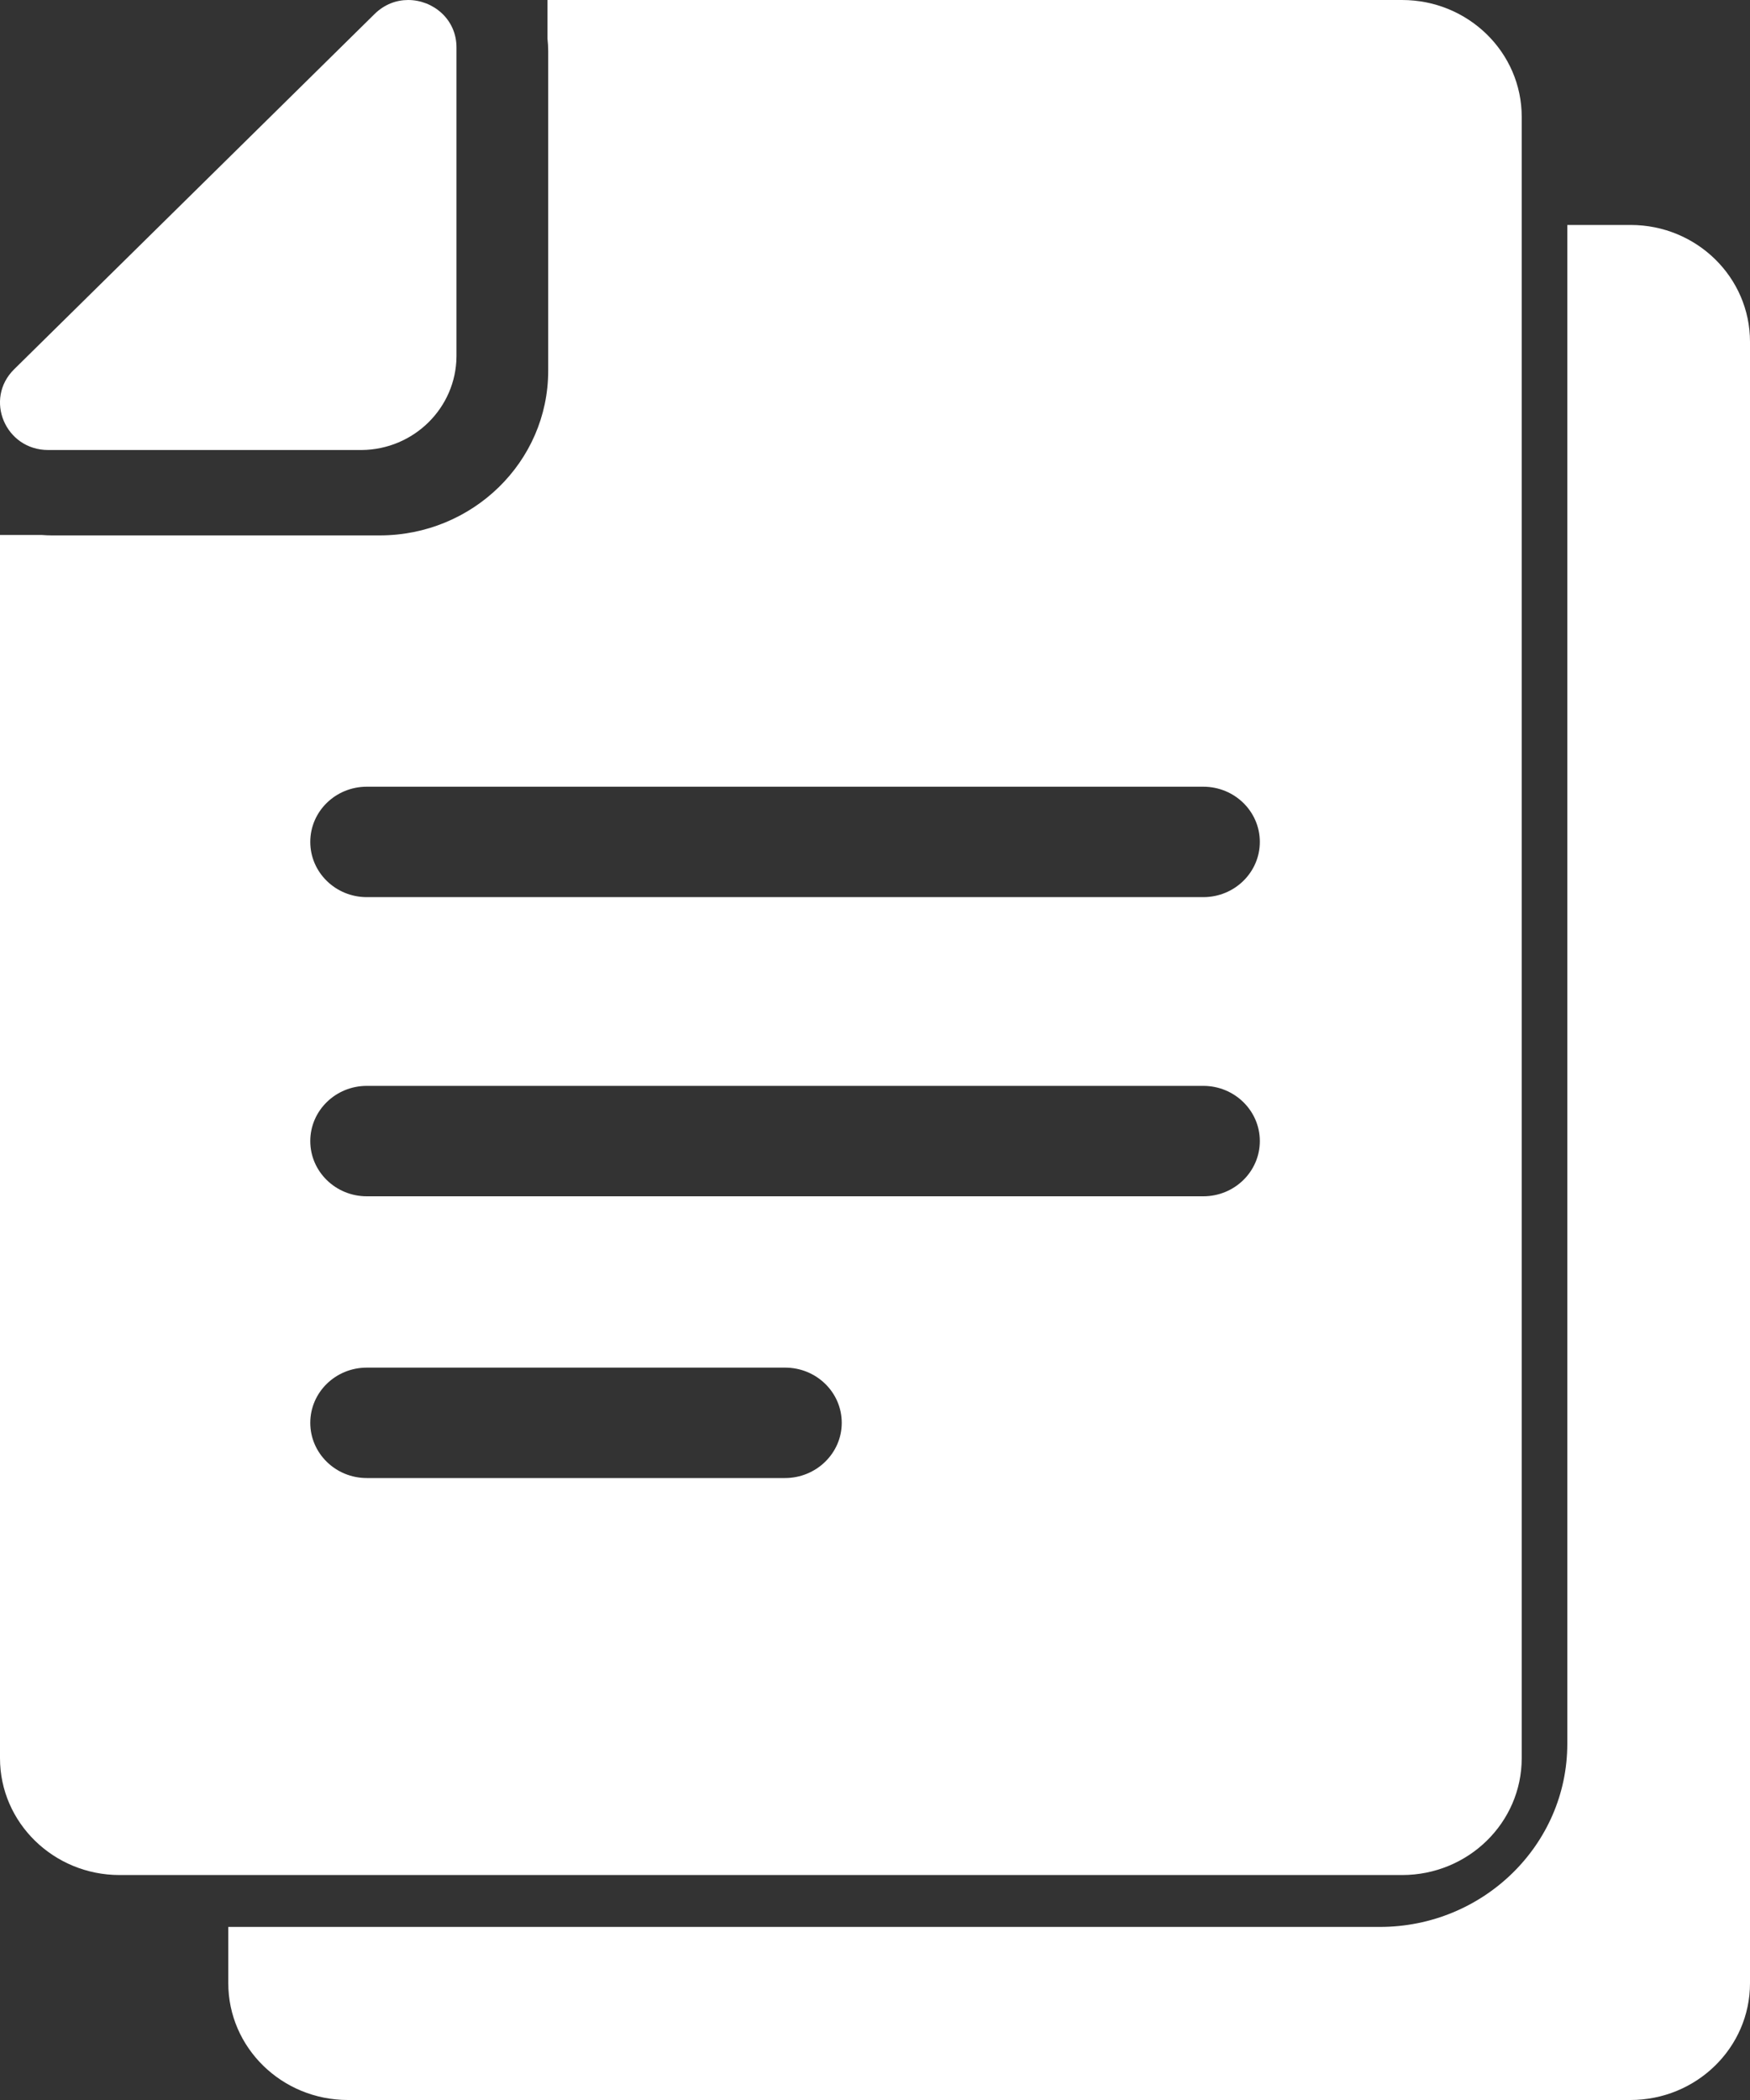
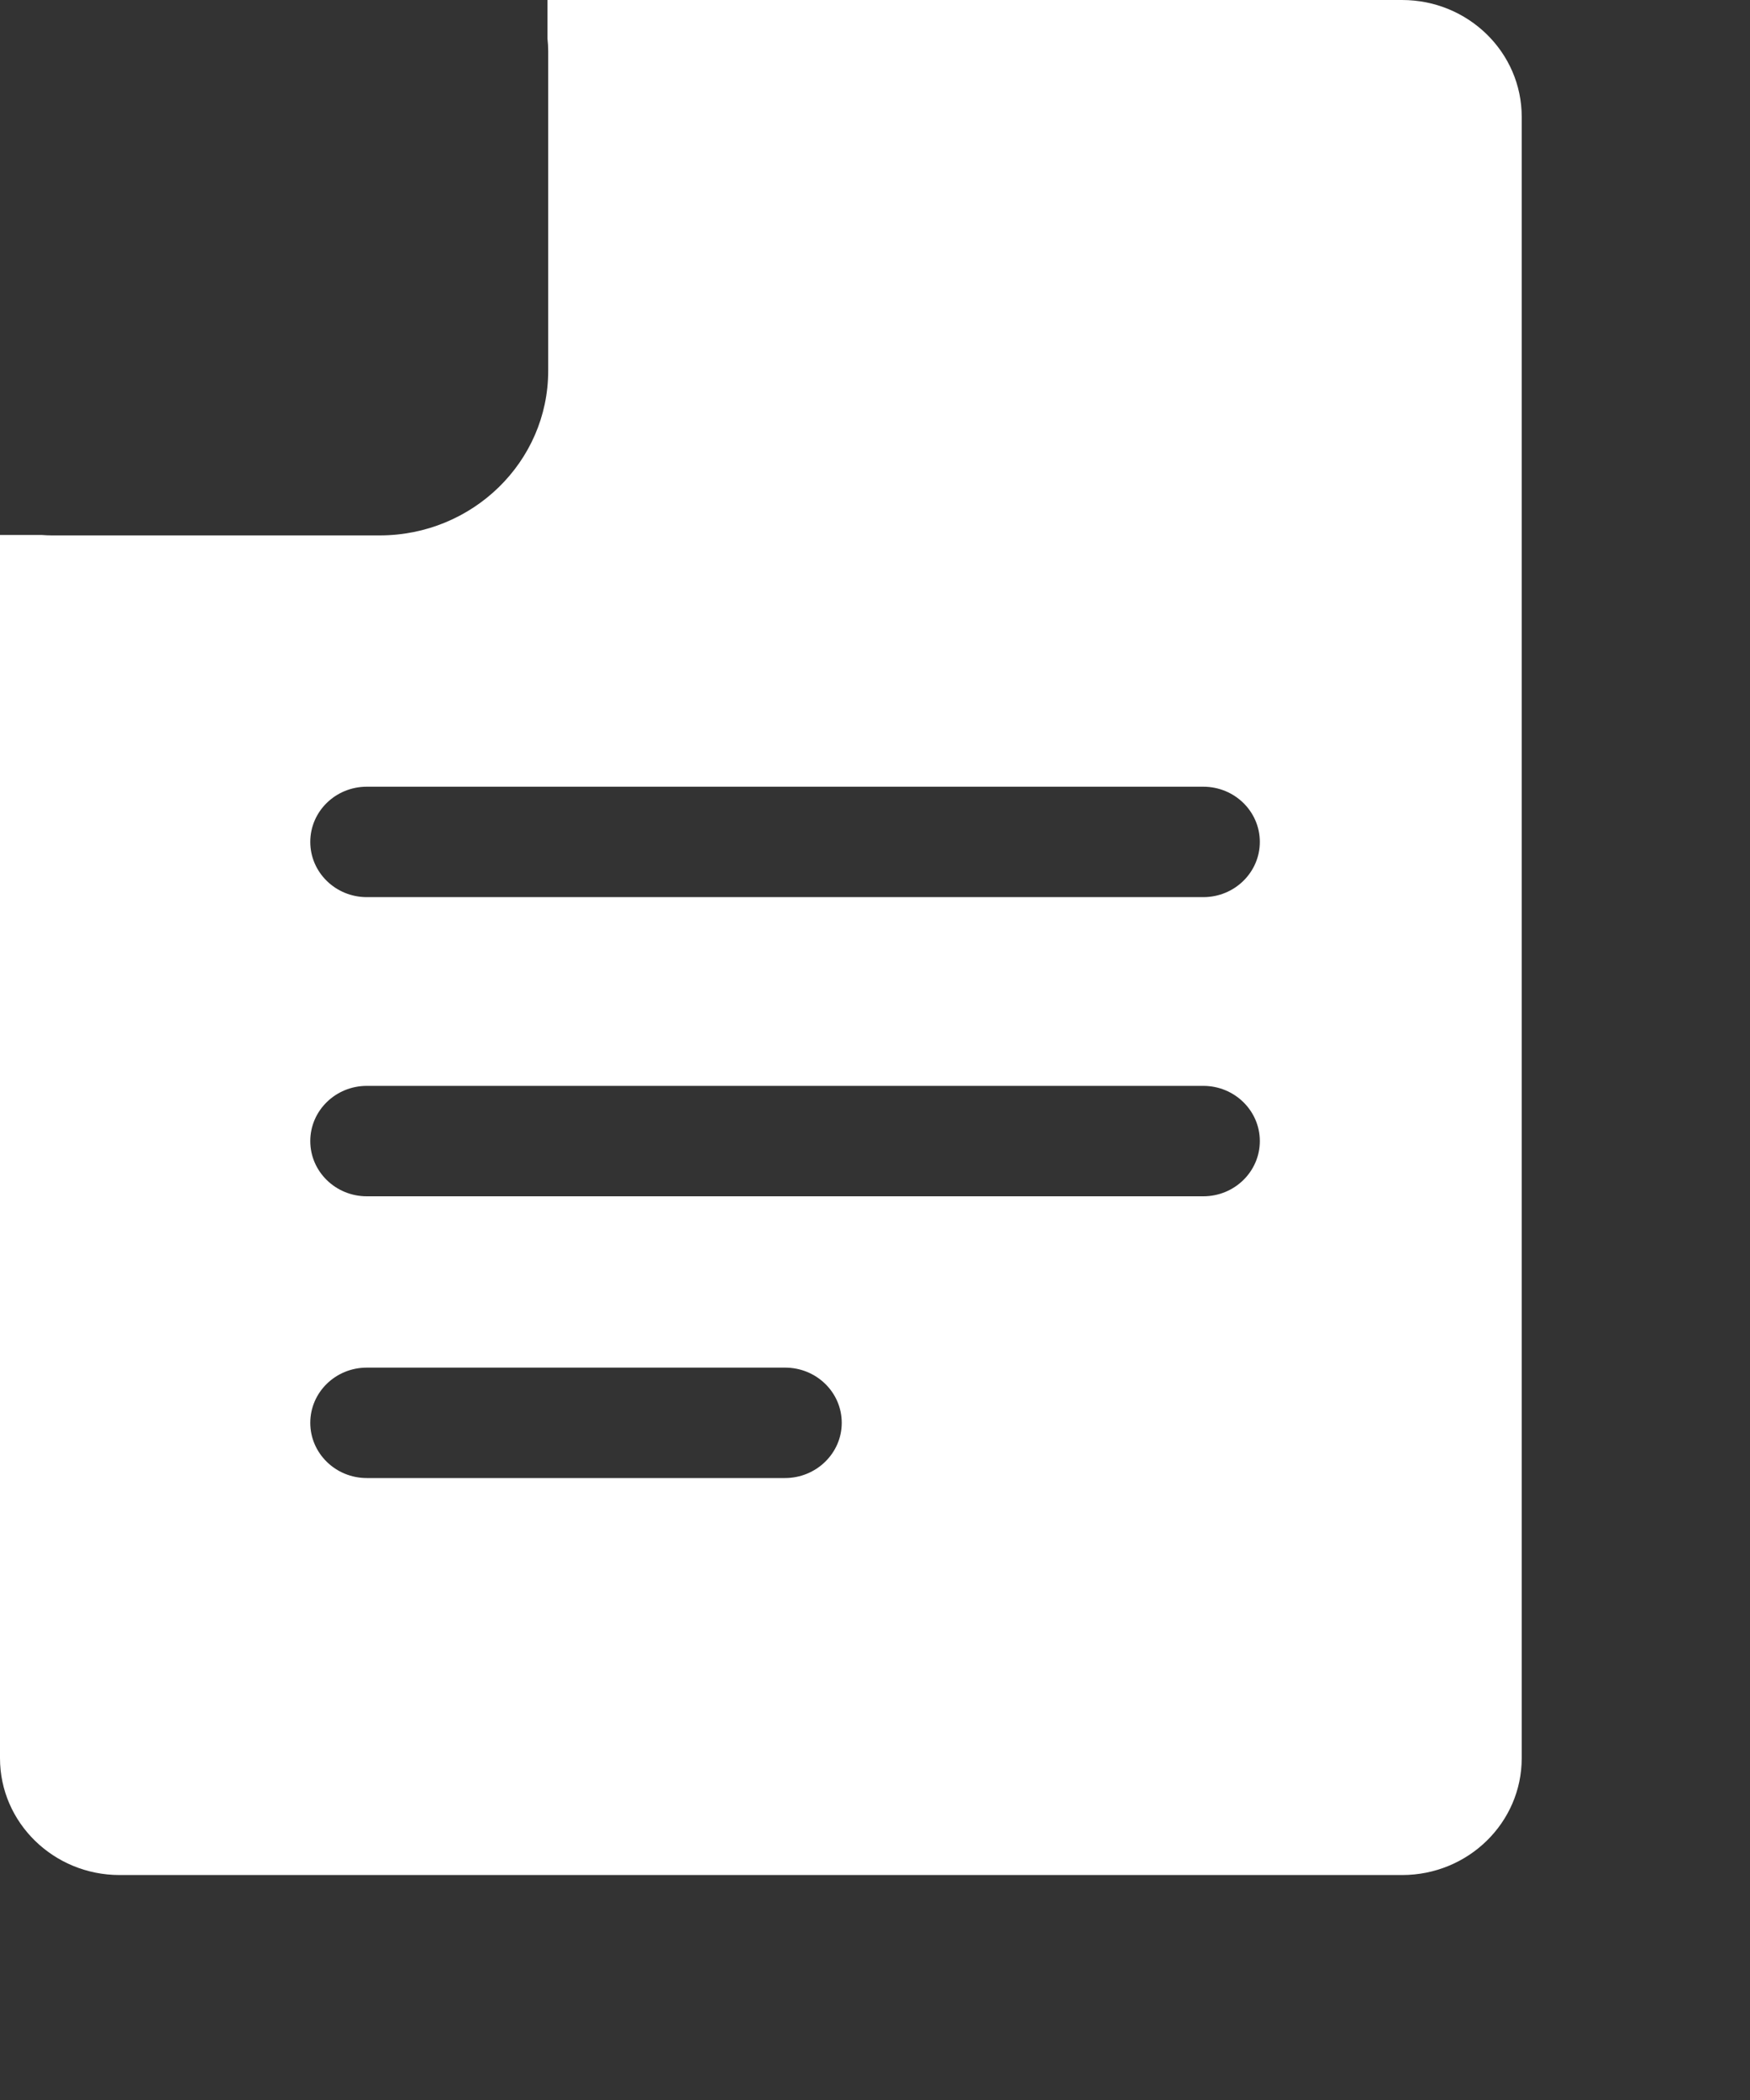
<svg xmlns="http://www.w3.org/2000/svg" width="20" height="24" version="1.1" viewBox="0 0 20 24">
  <rect x="0" y="0" width="20" height="24" fill="#333333" stroke="none" />
  <title>paper</title>
  <desc>Created with Sketch.</desc>
  <g id="May2018pages" fill="none" fill-rule="evenodd" stroke="none" stroke-width="1">
    <g id="search-results" fill="#FFF" fill-rule="nonzero" transform="translate(-276, -576)">
      <g id="Group-10" transform="translate(266, 567)">
        <g id="News-Copy-3">
          <g id="Group">
            <g id="paper" transform="translate(10, 9)">
-               <path id="Shape" d="M18.636,2.571 L17.912,2.571 L17.912,19.93 C17.912,21.083 16.951,22.022 15.77,22.022 L8.439,22.022 L2.609,22.022 L2.609,22.665 C2.609,23.402 3.221,24 3.976,24 L11.304,24 L18.633,24 C19.388,24 20,23.402 20,22.665 L20,3.906 C20,3.169 19.39,2.571 18.636,2.571 Z" />
              <path id="Shape" d="M8.694,21.429 L16.024,21.429 C16.779,21.429 17.391,20.831 17.391,20.094 L17.391,2.735 L17.391,1.335 C17.391,0.598 16.779,0 16.024,0 L8.694,0 L6.257,0 L6.257,0.442 C6.262,0.487 6.265,0.535 6.265,0.583 L6.265,3.492 L6.265,4.239 C6.265,5.276 5.402,6.119 4.339,6.119 L3.574,6.119 L0.594,6.119 C0.556,6.119 0.514,6.117 0.476,6.114 L0,6.114 L0,20.094 C0,20.831 0.613,21.429 1.367,21.429 L2.866,21.429 L8.694,21.429 Z M8.971,16.892 L4.192,16.892 C3.835,16.892 3.546,16.609 3.546,16.261 C3.546,15.912 3.835,15.63 4.192,15.63 L8.973,15.63 C9.33,15.63 9.62,15.912 9.62,16.261 C9.62,16.609 9.328,16.892 8.971,16.892 Z M13.752,13.672 L4.192,13.672 C3.835,13.672 3.546,13.389 3.546,13.041 C3.546,12.693 3.835,12.41 4.192,12.41 L13.752,12.41 C14.109,12.41 14.398,12.693 14.398,13.041 C14.398,13.389 14.109,13.672 13.752,13.672 Z M4.192,8.991 L13.752,8.991 C14.109,8.991 14.398,9.273 14.398,9.622 C14.398,9.97 14.109,10.253 13.752,10.253 L4.192,10.253 C3.835,10.253 3.546,9.97 3.546,9.622 C3.546,9.273 3.835,8.991 4.192,8.991 Z" />
-               <path id="Shape" d="M0.551,5.143 L4.123,5.143 C4.125,5.143 4.13,5.143 4.133,5.143 C4.729,5.138 5.212,4.662 5.217,4.074 C5.217,4.072 5.217,4.067 5.217,4.064 L5.217,0.542 C5.217,0.216 4.946,0 4.665,0 C4.53,0 4.394,0.049 4.281,0.16 L0.162,4.22 C-0.184,4.56 0.06,5.143 0.551,5.143 Z" />
            </g>
          </g>
        </g>
      </g>
    </g>
  </g>
</svg>